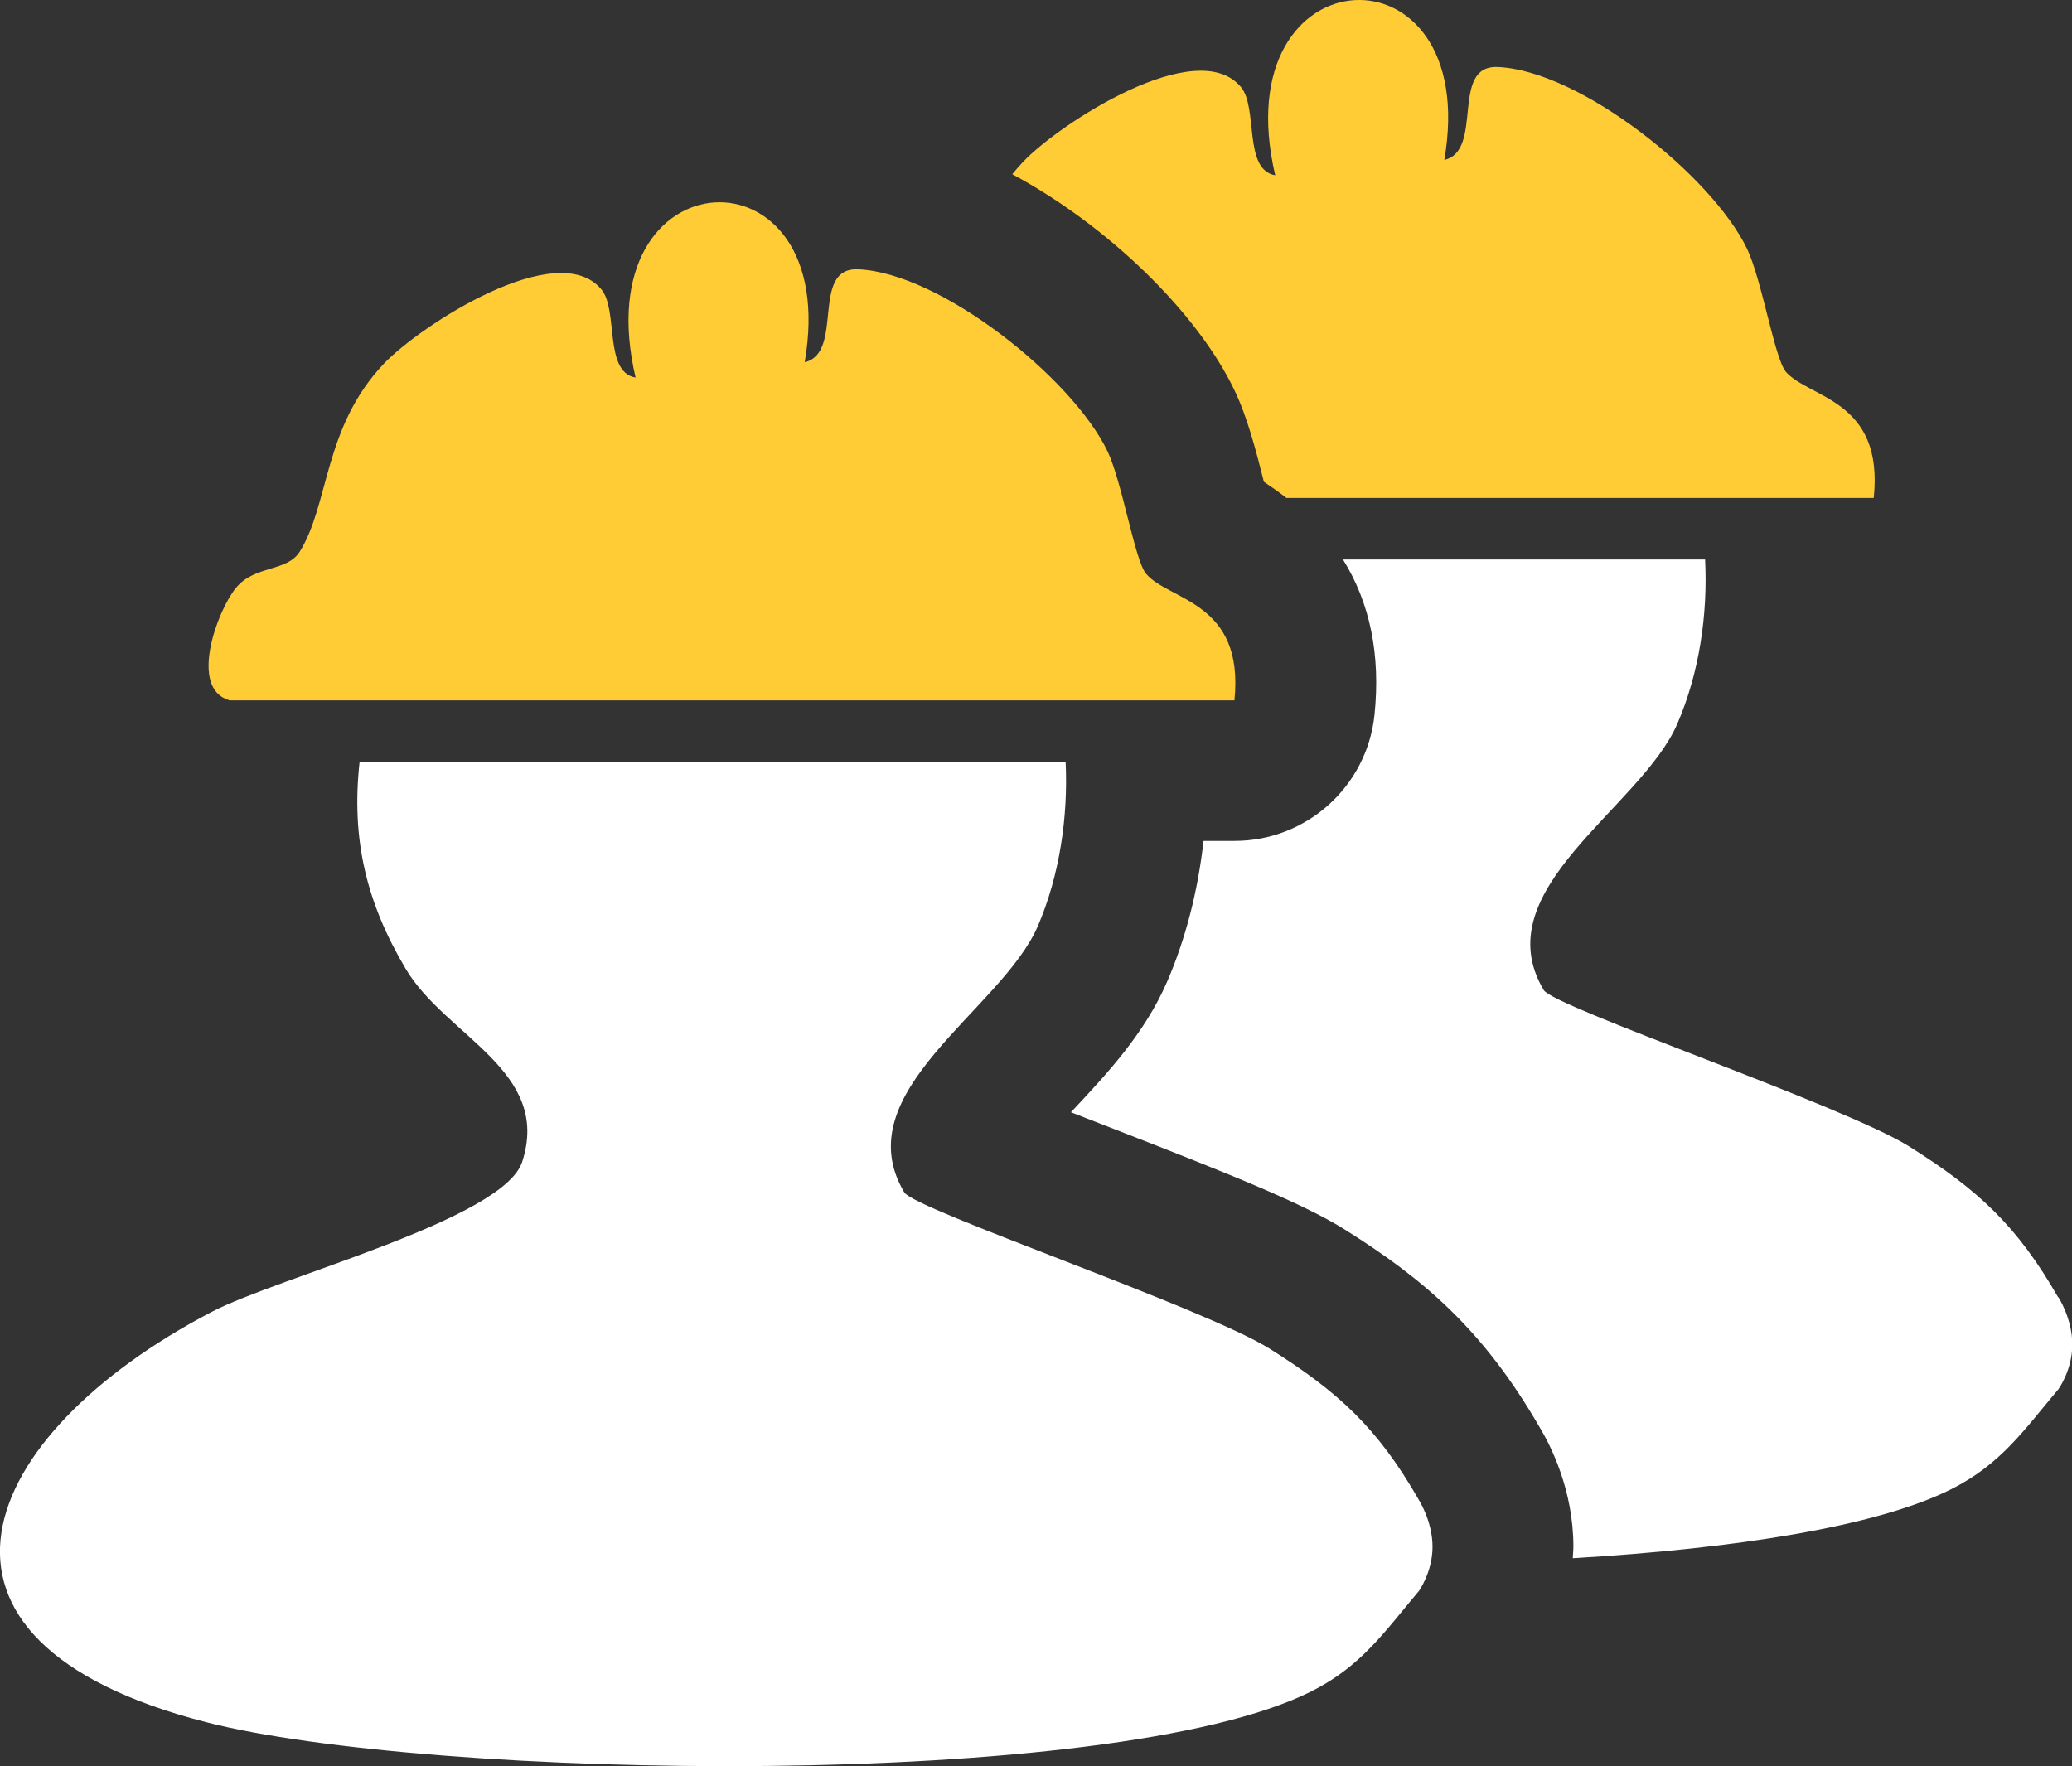
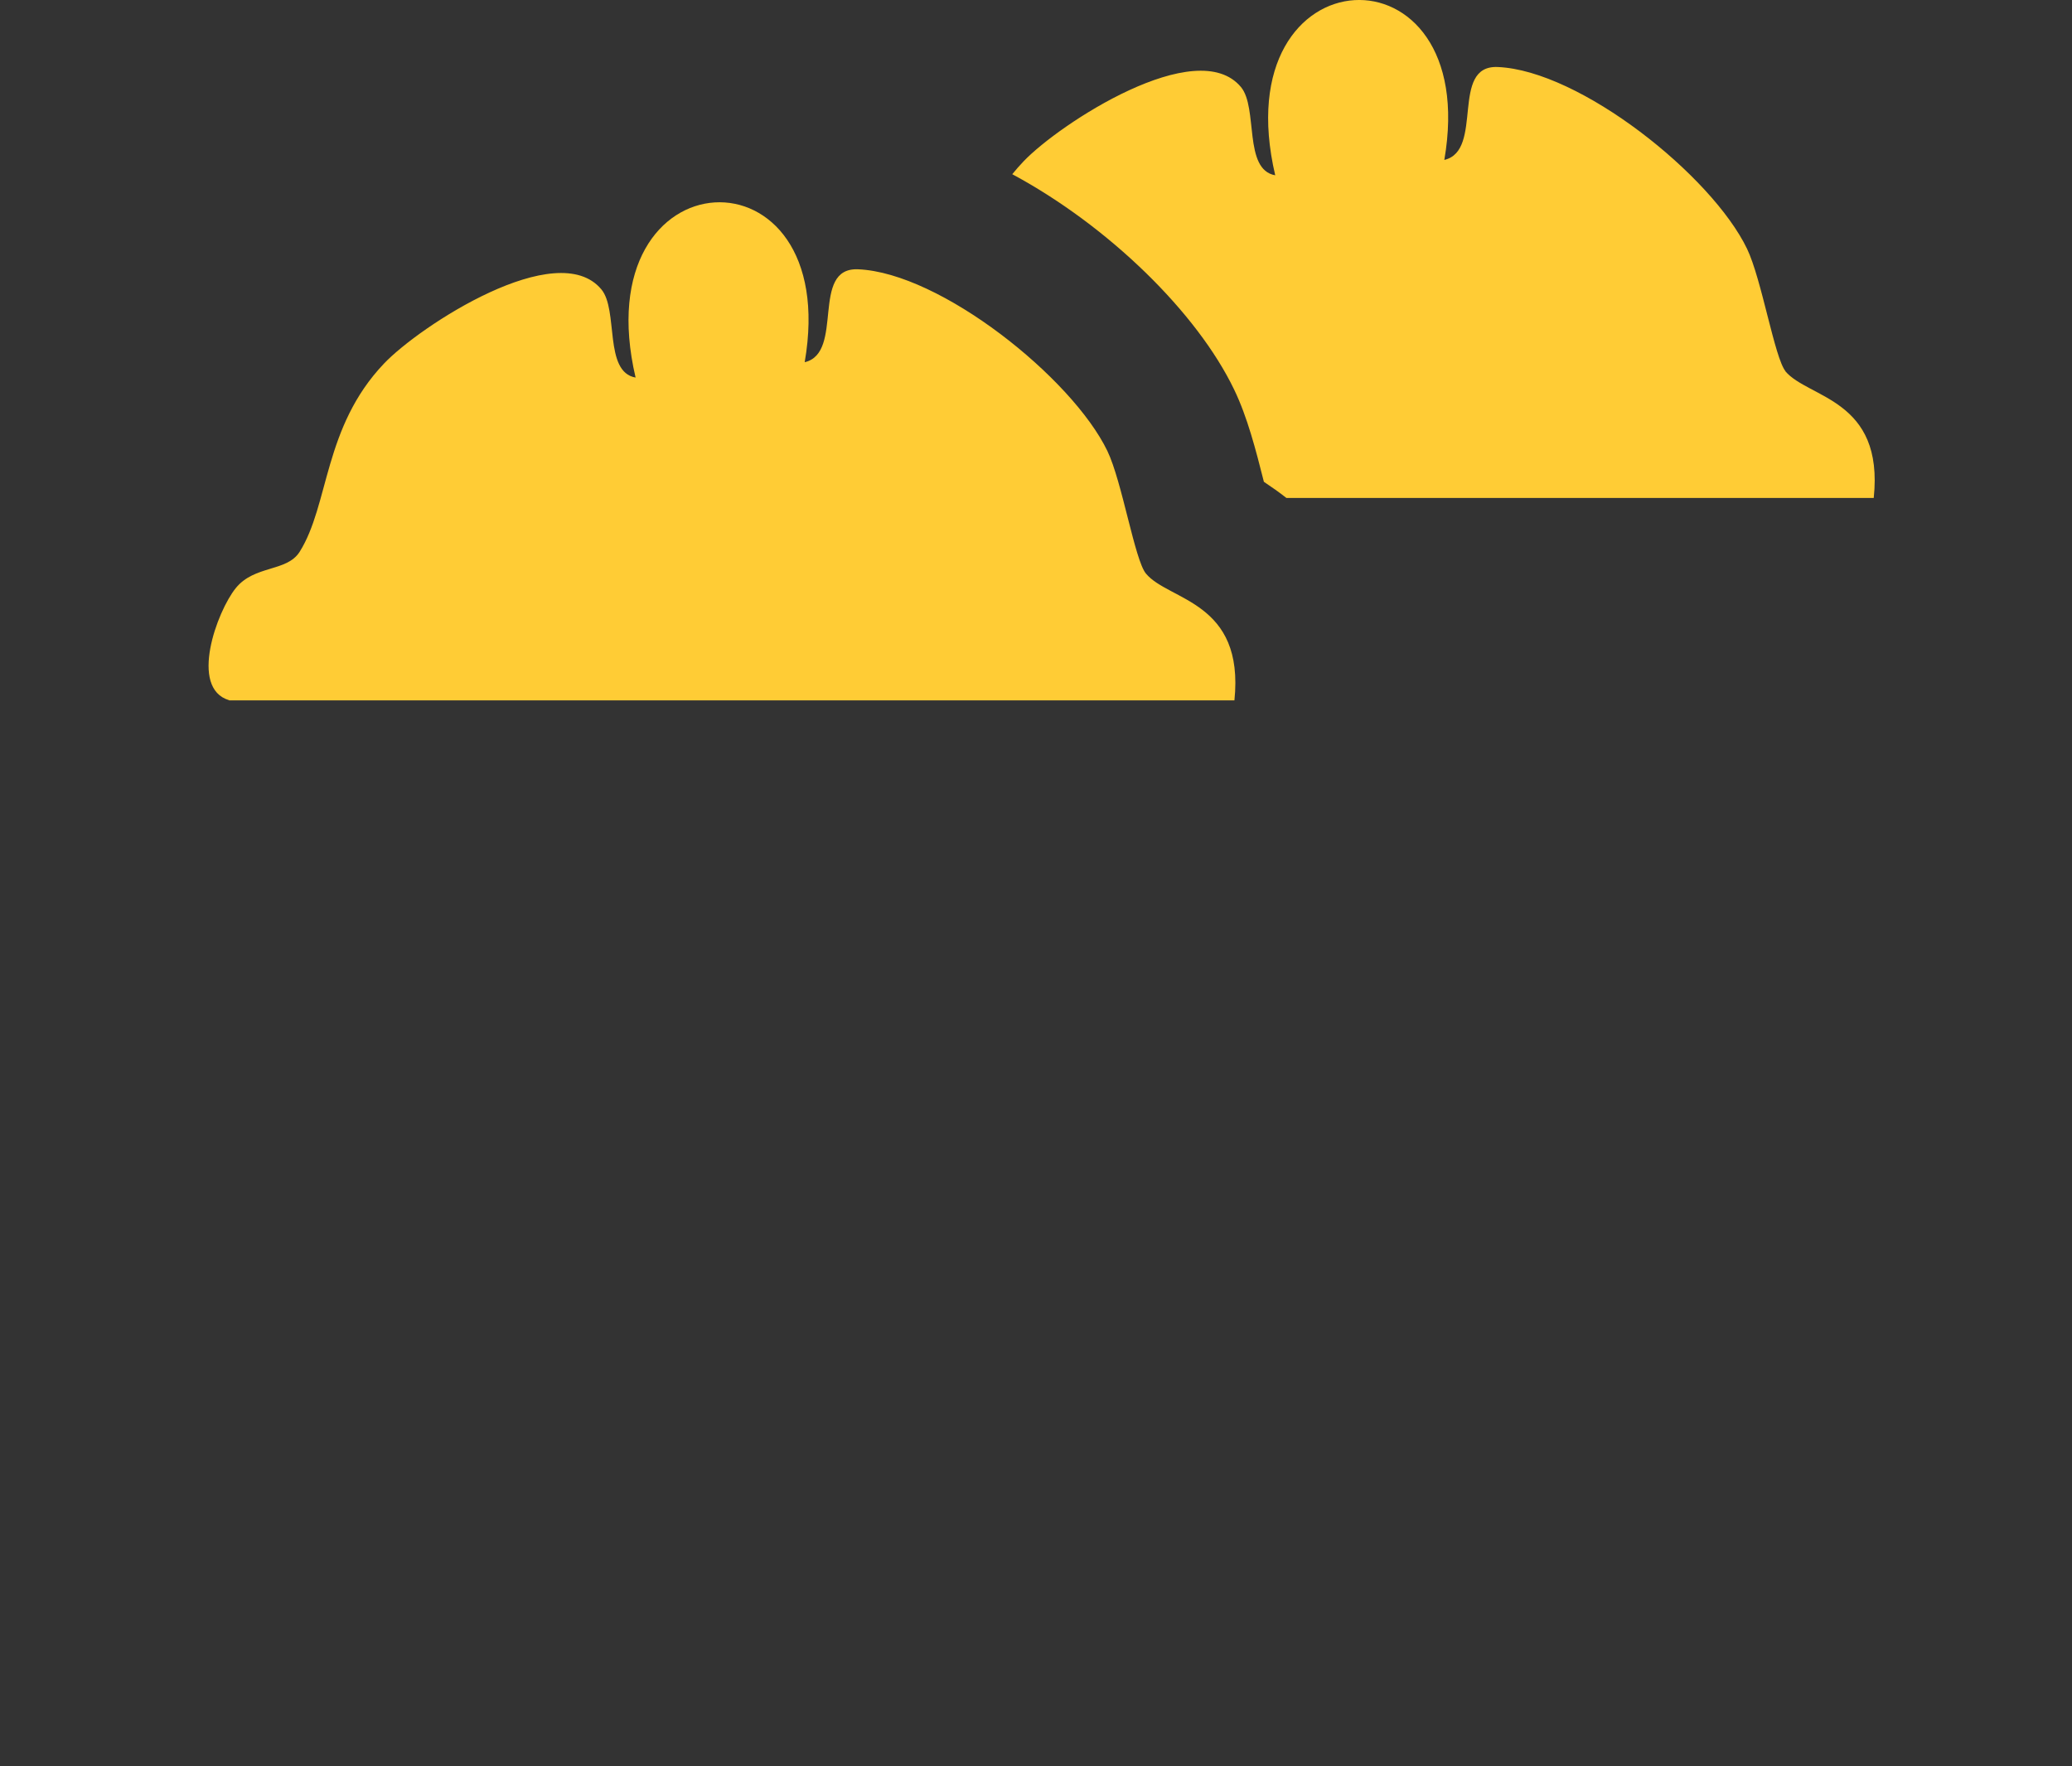
<svg xmlns="http://www.w3.org/2000/svg" id="Ebene_1" version="1.1" viewBox="0 0 133.56 113.85">
  <rect x="0" y="0" width="133.56" height="113.85" fill="#333333" stroke="none" />
  <defs>
    <style>
      .st0 {
        fill: #fff;
      }

      .st1 {
        fill: #ffcc35;
      }
    </style>
  </defs>
-   <path class="st0" d="M132.66,83.62c-2.64-4.6-5.15-6.92-9.59-9.71-4.21-2.64-22.9-8.98-23.56-10.08-3.86-6.48,6.26-11.74,8.61-17.17,1.41-3.26,1.97-7.04,1.79-10.59h-23.34c1.74,2.8,2.43,6.14,2.03,10.01-.48,4.62-4.38,8.13-9.02,8.13h-2c-.36,3.21-1.15,6.31-2.35,9.08-1.43,3.31-3.85,5.9-5.99,8.19-.07.07-.14.14-.21.22.79.31,1.58.62,2.31.9,7.72,3,12.61,4.95,15.34,6.66,5.03,3.16,8.9,6.4,12.57,12.76.69,1.14,2.17,4.03,2.17,7.68,0,.26-.03.5-.04.75,10.36-.61,19.54-2.02,24.38-4.44,3.23-1.62,4.71-3.83,6.92-6.45,0,0,.9-1.22.9-2.89s-.9-3.05-.9-3.05h-.02Z" />
  <g>
-     <path class="st0" d="M91.44,102.59c-2.21,2.62-3.69,4.83-6.92,6.45-12.93,6.48-56.91,5.67-71.24,1.98-20.49-5.27-14.79-18.51.33-26.43,4.36-2.29,18.84-5.97,20.05-9.69,1.91-5.87-4.92-8.09-7.5-12.43-2.54-4.27-3.53-8.36-2.98-13.36h45.51c.17,3.54-.39,7.33-1.79,10.59-2.35,5.43-12.46,10.69-8.61,17.17.66,1.1,19.35,7.44,23.56,10.08,4.44,2.79,6.95,5.11,9.59,9.71,0,0,.9,1.39.9,3.05s-.9,2.89-.9,2.89h0Z" />
    <path class="st1" d="M14.77,45.14c-2.6-.77-.78-5.74.43-7.23,1.21-1.49,3.28-1.03,4.11-2.33,1.92-3.04,1.53-8.03,5.44-12.14,2.31-2.43,11.16-8.2,14.01-4.79,1.12,1.33.14,5.33,2.21,5.69-3.4-14.53,13.37-15.25,10.9-.99,2.58-.6.34-6.12,3.44-5.99,5.31.22,13.79,6.99,16.07,11.71.95,1.97,1.77,7.06,2.49,7.91,1.47,1.76,6.36,1.77,5.7,8.17H14.77Z" />
  </g>
  <path class="st1" d="M115.1,23.94c-.71-.85-1.54-5.94-2.49-7.91-2.28-4.72-10.76-11.49-16.07-11.71-3.1-.13-.86,5.39-3.44,5.99,2.47-14.26-14.3-13.54-10.9.99-2.07-.36-1.09-4.35-2.21-5.69-2.85-3.41-11.7,2.37-14.01,4.79-.26.27-.5.55-.73.83,6.21,3.34,11.92,8.93,14.3,13.88.86,1.78,1.4,3.9,1.92,5.95h0c.51.34.99.68,1.45,1.04h37.86c.67-6.39-4.22-6.41-5.7-8.17h.02Z" />
</svg>